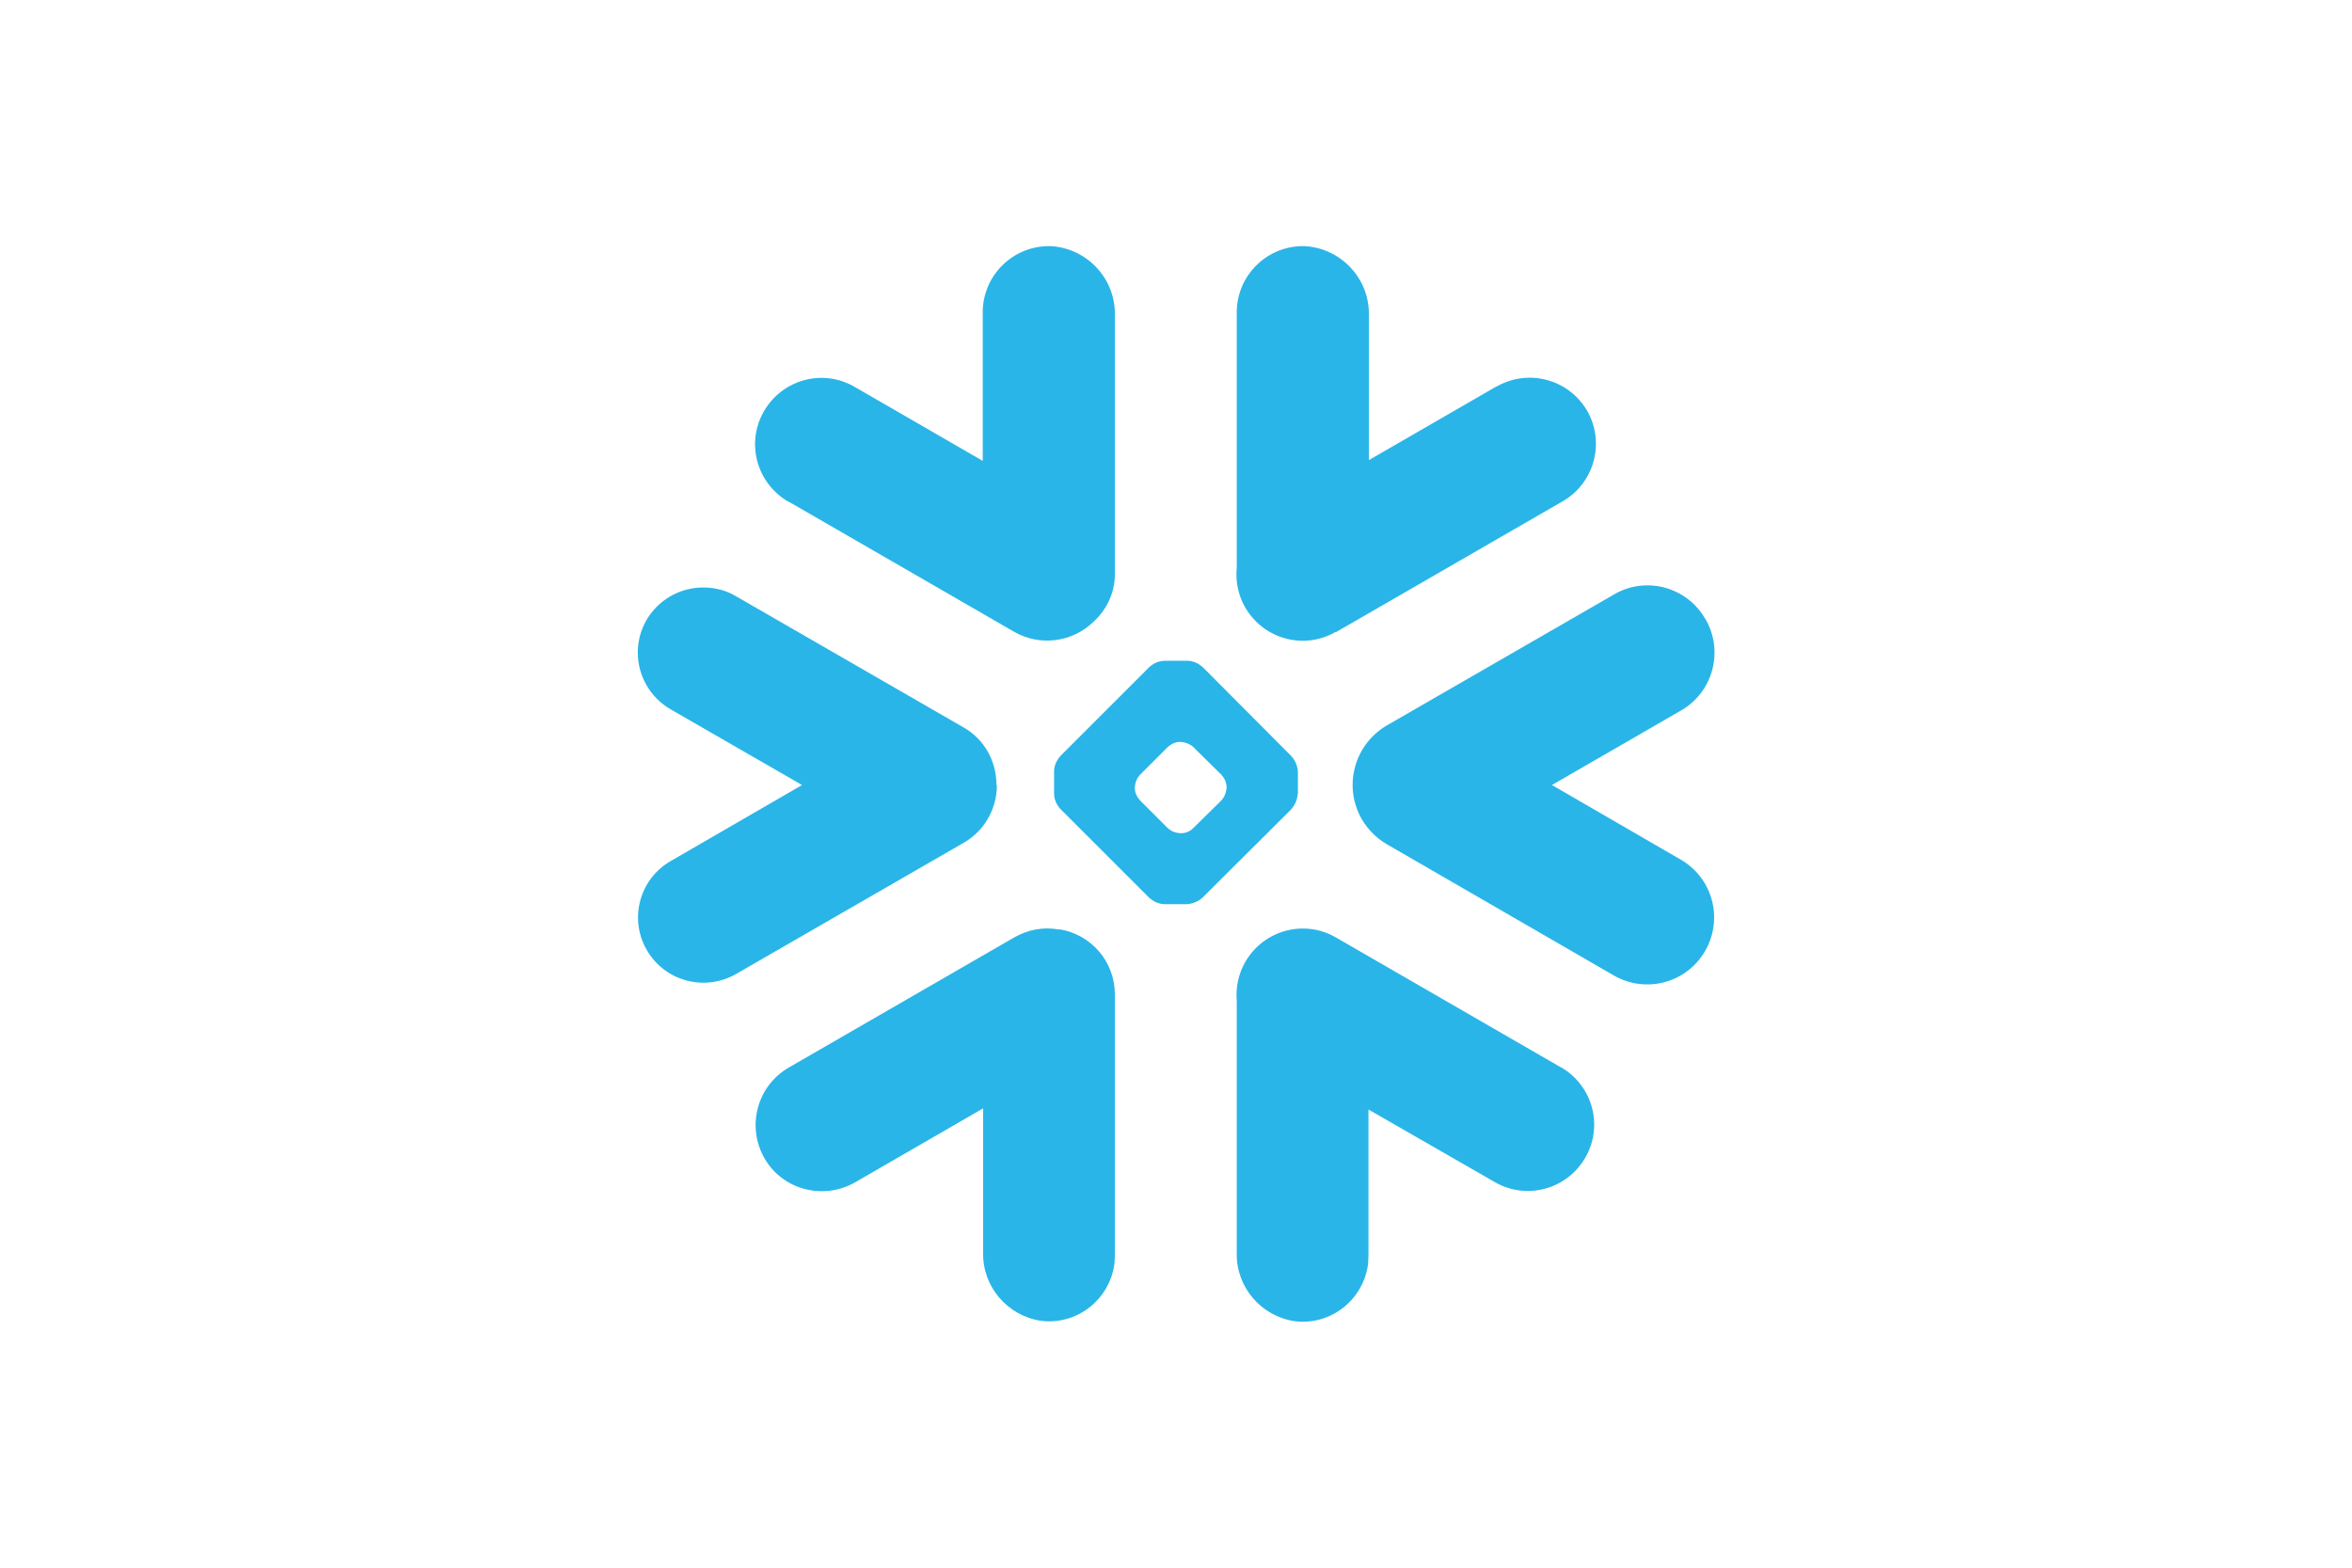
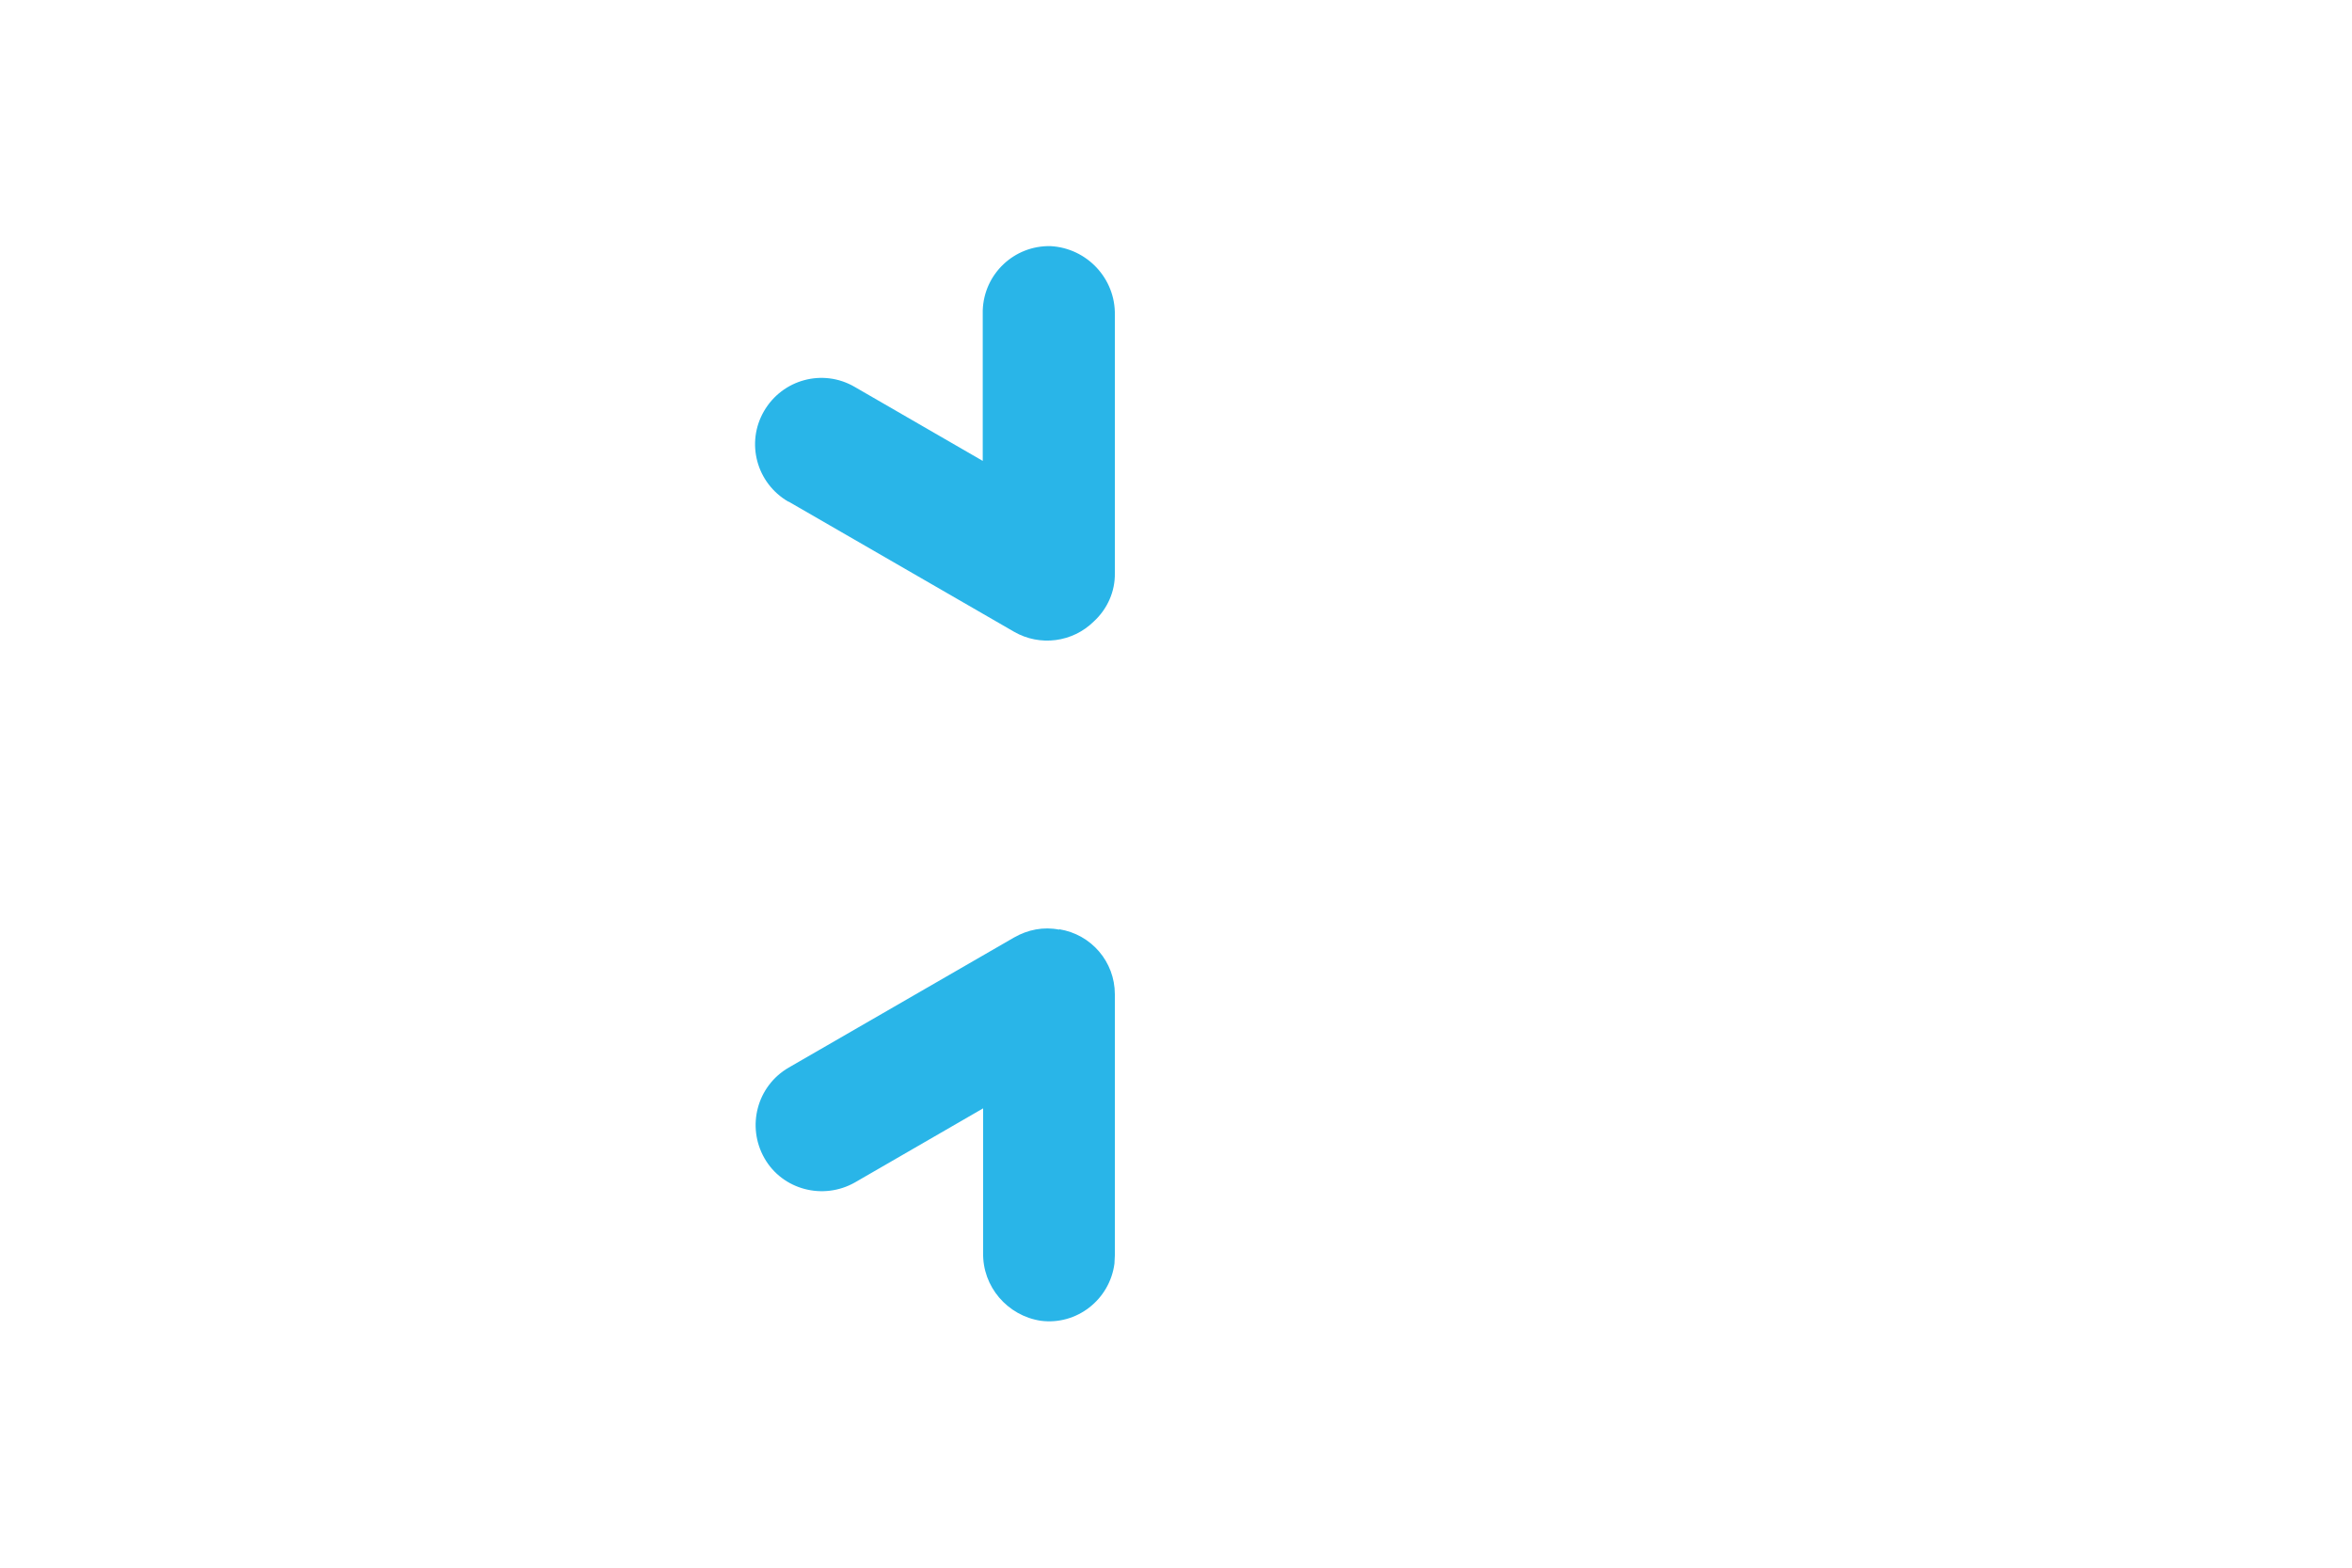
<svg xmlns="http://www.w3.org/2000/svg" id="uuid-f485dcd1-0c7e-4646-8a0d-3a128036821f" data-name="Ebene_1" viewBox="0 0 60 40">
  <g id="uuid-f40b829f-c02f-4a1a-b2ee-b08b8e708a18" data-name="Page-1">
    <g id="uuid-412e0bf7-a673-4b02-90ae-8d5bcce5beaf" data-name="Group">
-       <path id="uuid-cde41f74-a29d-4c1f-9885-ab0bc4881f2c" data-name="Path" d="M39.83,27.24l-5.75-3.32c-.81-.47-1.84-.19-2.31.62-.18.31-.25.66-.22,1.01v6.42c-.02.87.62,1.61,1.47,1.74.92.12,1.76-.54,1.88-1.46,0-.07.01-.14.01-.21v-3.73l3.22,1.85c.81.47,1.84.19,2.31-.62s.19-1.84-.62-2.31" style="fill: #29b5e8;" />
-       <path id="uuid-8e0323e6-3107-41d2-86db-abafeebb0064" data-name="Path2" d="M25.42,20.03c0-.61-.31-1.17-.84-1.47l-5.81-3.35c-.25-.15-.54-.22-.83-.22-.92,0-1.67.74-1.67,1.66,0,.6.32,1.15.84,1.45l3.35,1.93-3.35,1.94c-.8.46-1.07,1.48-.61,2.27,0,0,0,0,0,0,.46.8,1.48,1.07,2.28.61l5.81-3.35c.52-.3.84-.86.84-1.46" style="fill: #29b5e8;" />
      <path id="uuid-95ceb25d-6576-456e-965c-7d0016723011" data-name="Path3" d="M20.12,12.8l5.75,3.32c.66.38,1.49.27,2.03-.26.35-.32.55-.77.54-1.24v-6.58c.02-.93-.71-1.71-1.64-1.76-.93-.02-1.7.71-1.73,1.64,0,.02,0,.03,0,.05v3.79l-3.27-1.89c-.81-.47-1.84-.19-2.31.62s-.19,1.84.62,2.31h0" style="fill: #29b5e8;" />
-       <path id="uuid-3718d85b-007e-411d-b371-3805a756b91f" data-name="Combined-Shape" d="M33.1,20.26c0,.15-.07.28-.16.39l-2.26,2.25c-.11.1-.25.16-.4.17h-.57c-.15,0-.29-.07-.4-.17l-2.26-2.26c-.1-.11-.16-.25-.16-.39v-.57c0-.15.07-.29.17-.4l2.26-2.26c.11-.1.25-.16.4-.16h.57c.15,0,.29.07.4.17l2.25,2.26c.1.11.16.25.17.4v.58ZM31.29,20.11v-.03c0-.11-.05-.22-.13-.31l-.72-.71c-.09-.08-.2-.12-.31-.13h-.03c-.11,0-.22.05-.31.13l-.71.71c-.08.09-.12.19-.13.31v.03c0,.11.05.22.13.31l.71.71c.09.08.19.12.31.13h.03c.12,0,.23-.05.31-.13l.72-.71c.08-.09.12-.2.13-.31h0Z" style="fill: #29b5e8;" />
-       <path id="uuid-3078342b-0f27-481e-8799-256525b00a77" data-name="Path4" d="M34.08,16.13l5.75-3.32c.82-.45,1.12-1.47.68-2.29-.45-.82-1.47-1.12-2.29-.68-.03.01-.05.03-.08.04l-3.22,1.86v-3.7c.02-.93-.71-1.71-1.64-1.76-.93-.02-1.7.71-1.73,1.64,0,.02,0,.03,0,.05v6.52c-.09.93.58,1.75,1.51,1.85.35.04.71-.04,1.02-.22" style="fill: #29b5e8;" />
      <path id="uuid-788956fd-dc41-42ee-a706-006068227721" data-name="Path5" d="M27.02,23.72c-.4-.08-.8,0-1.15.2l-5.75,3.32c-.81.47-1.08,1.5-.62,2.31s1.5,1.08,2.31.62h0l3.27-1.89v3.68c-.02.87.62,1.61,1.47,1.74.92.12,1.76-.54,1.88-1.46,0-.07.01-.14.01-.21v-6.66c0-.83-.6-1.53-1.42-1.66" style="fill: #29b5e8;" />
-       <path id="uuid-57c9eb1f-b18a-4971-9c3f-8c453cdb6530" data-name="Path6" d="M43.5,15.79c-.47-.82-1.52-1.1-2.33-.62,0,0,0,0,0,0l-5.81,3.35c-.83.5-1.1,1.57-.61,2.4.15.25.36.46.61.61l5.81,3.36c.82.47,1.86.19,2.33-.63s.19-1.86-.63-2.33h0l-3.28-1.9,3.29-1.9c.82-.47,1.1-1.51.63-2.33h0" style="fill: #29b5e8;" />
    </g>
  </g>
</svg>